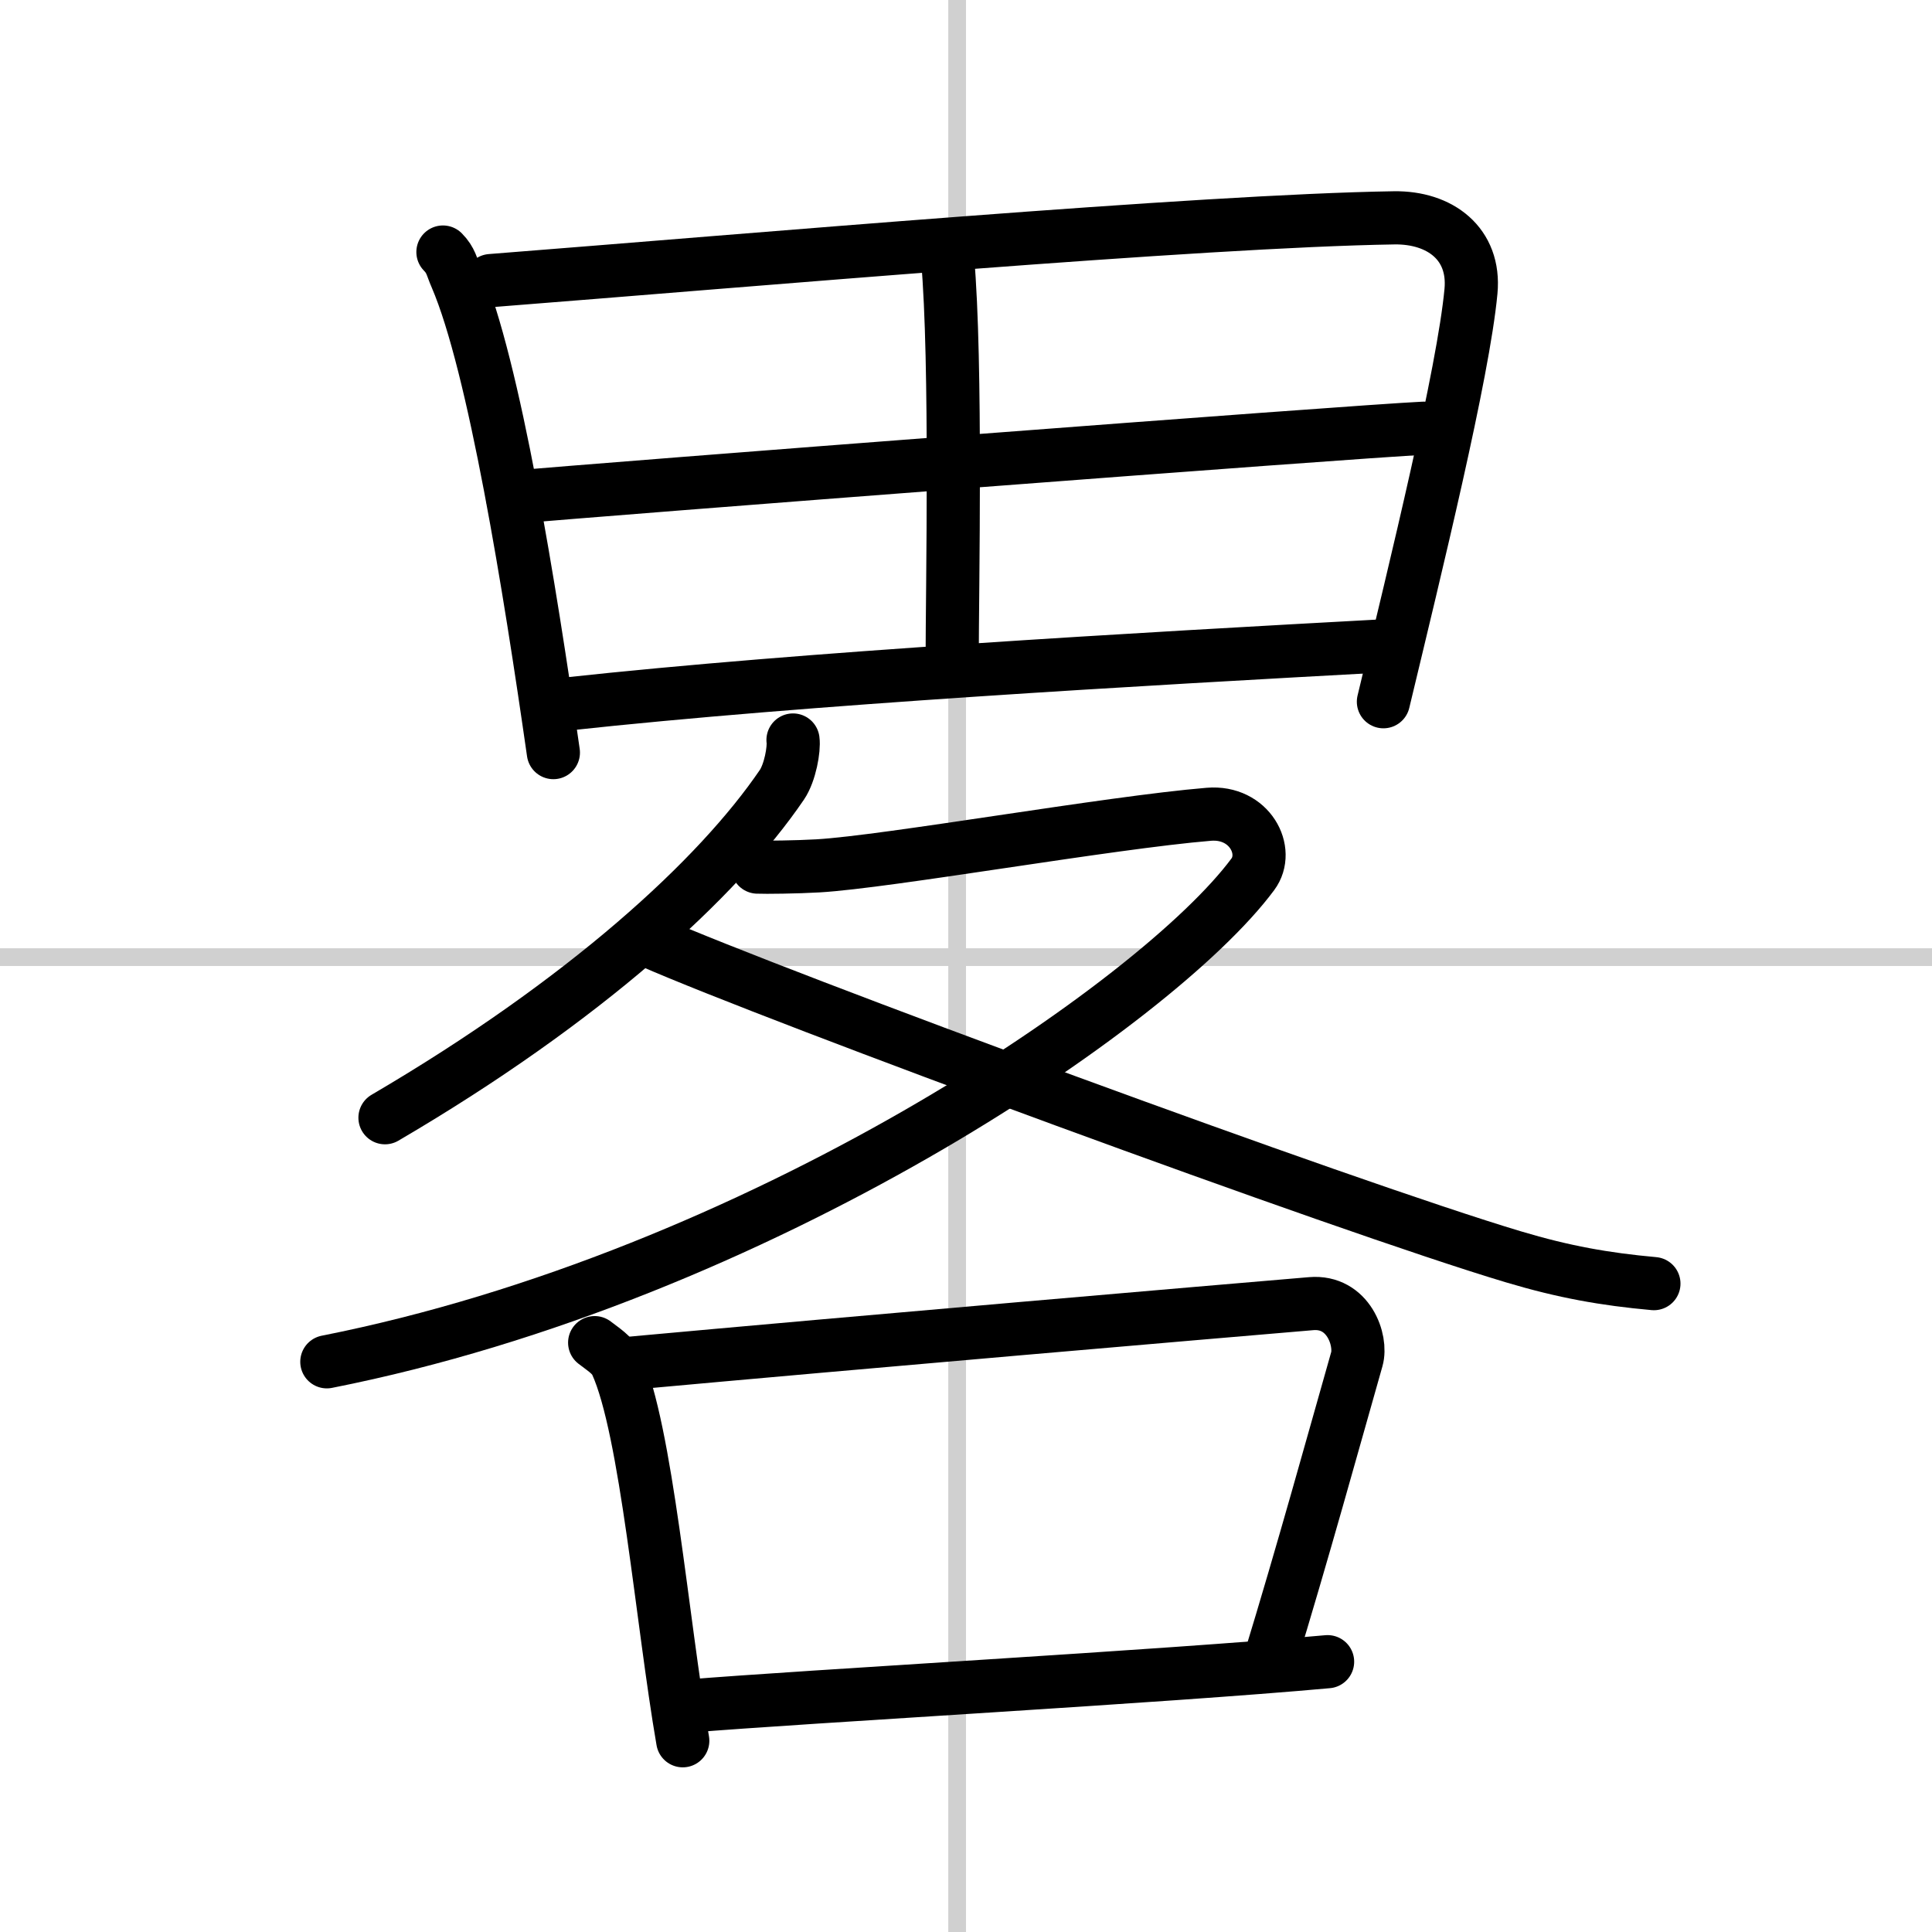
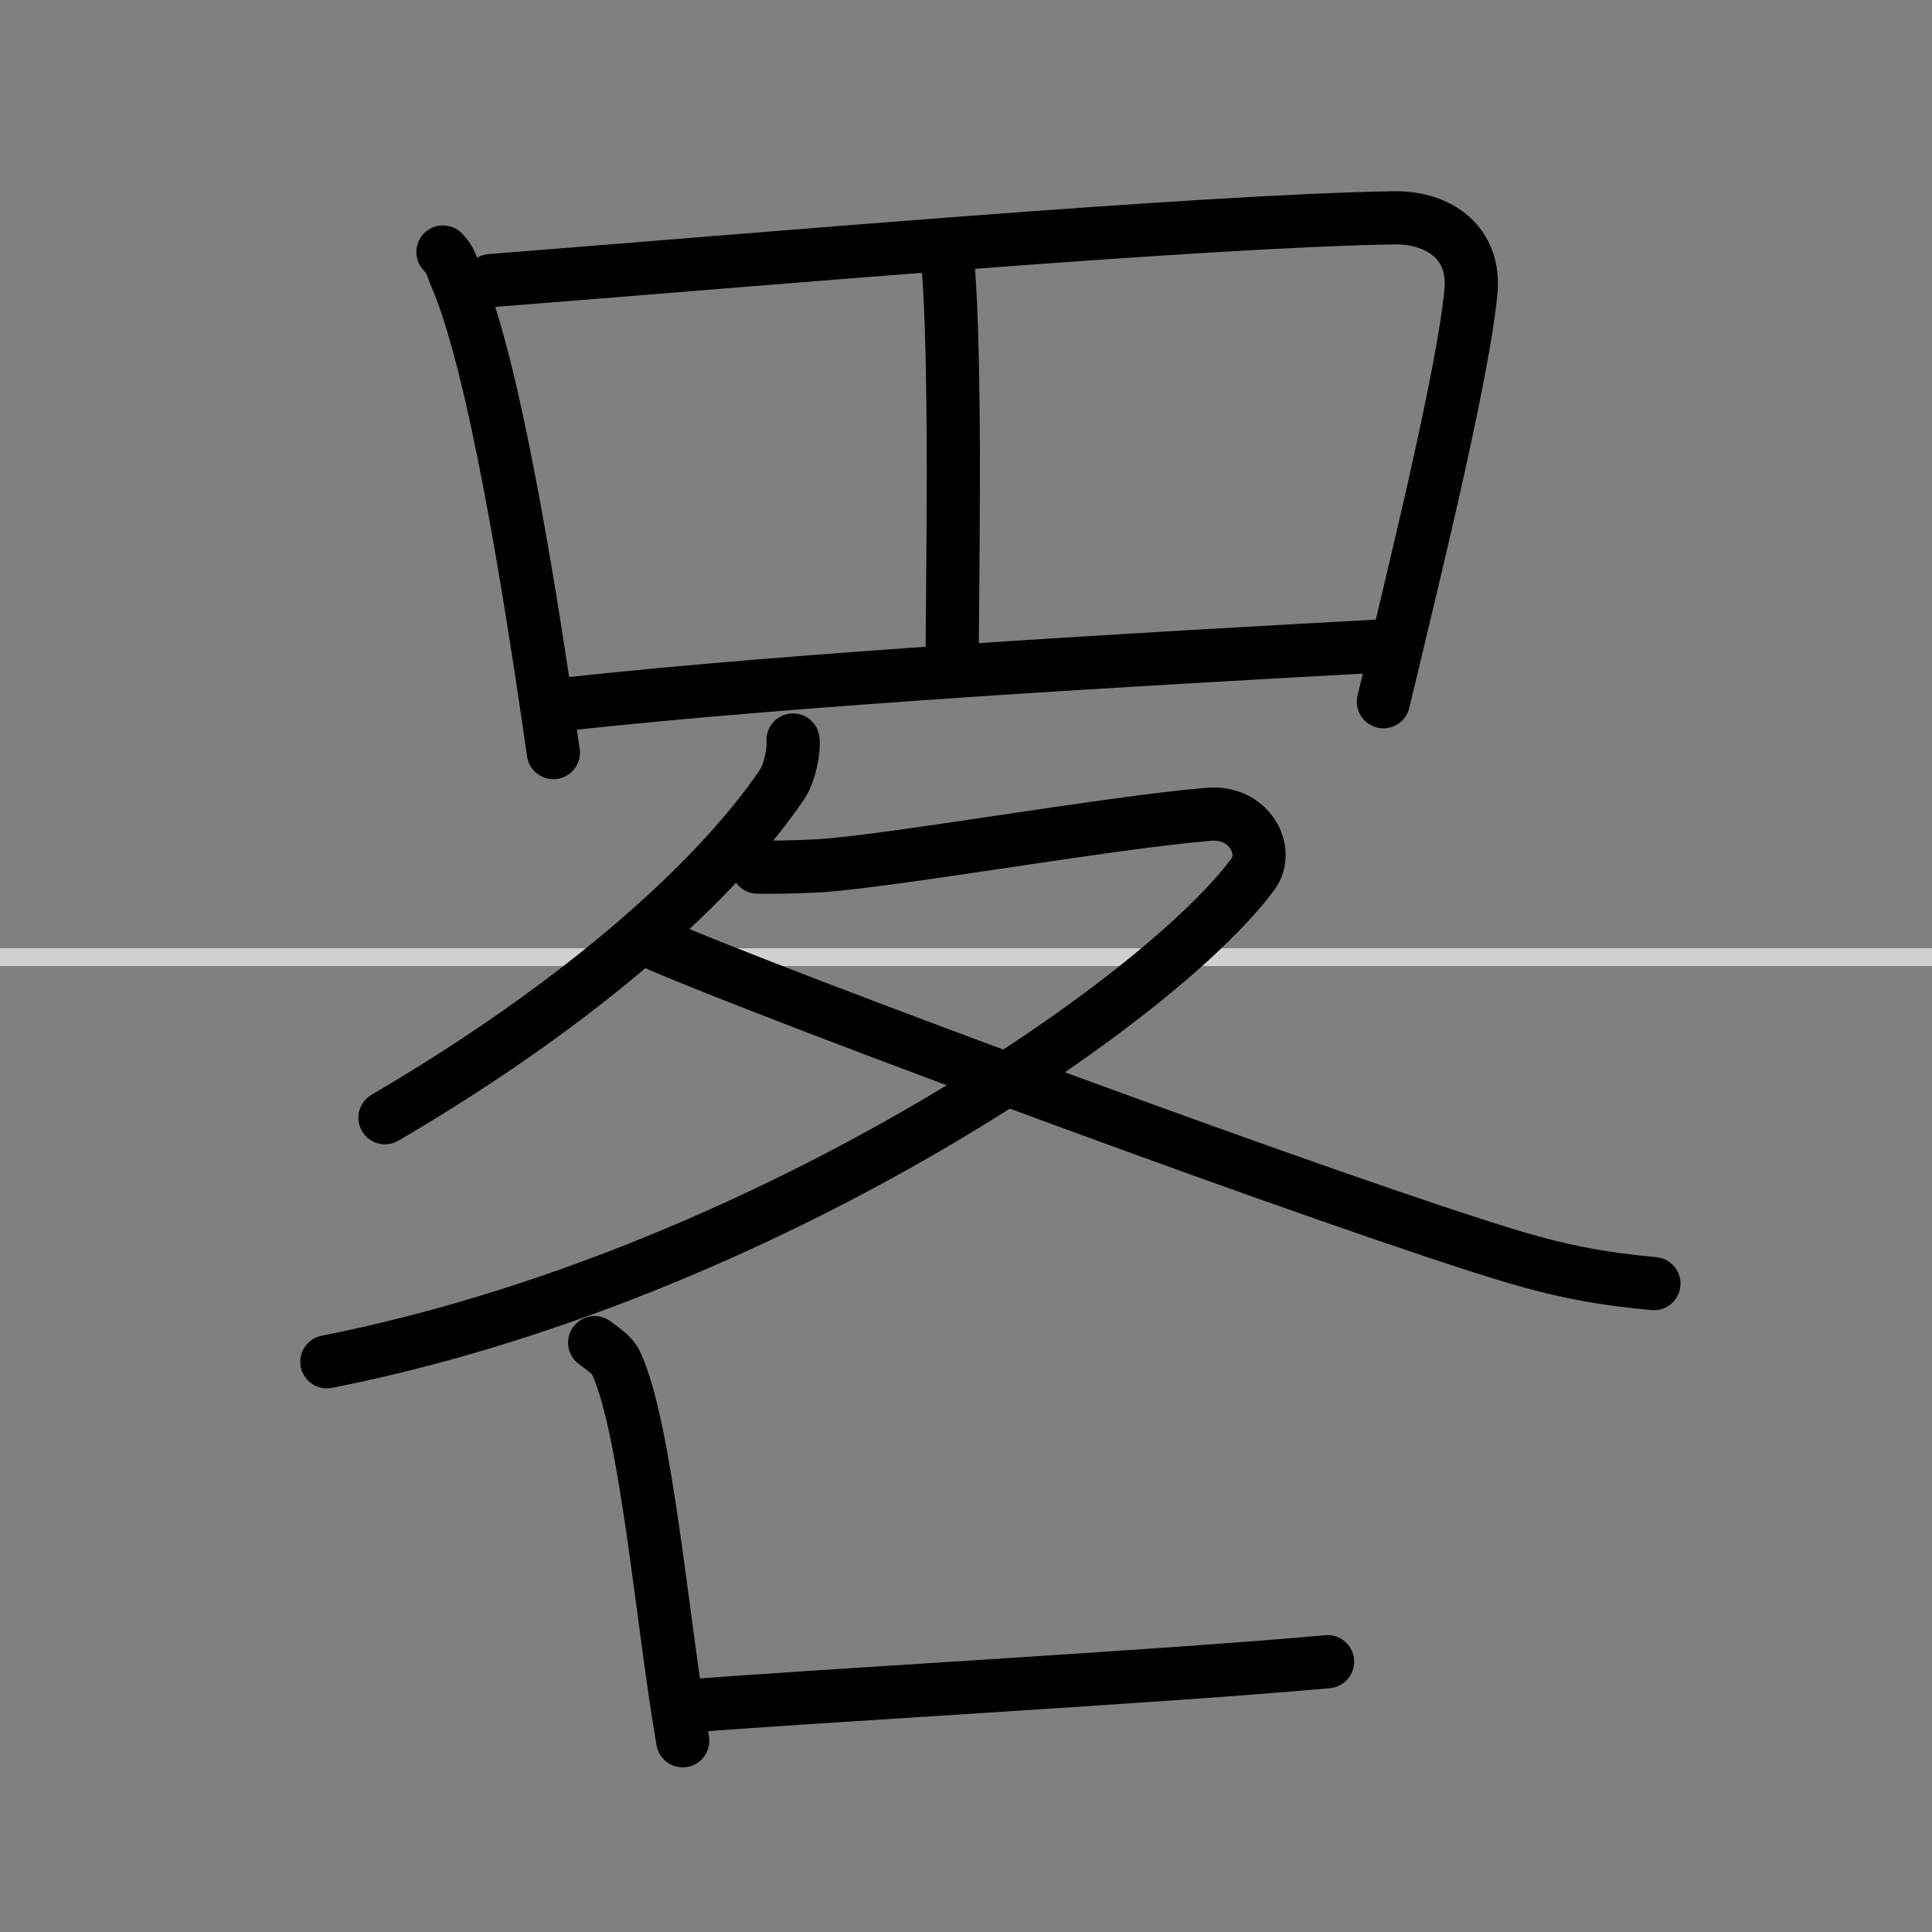
<svg xmlns="http://www.w3.org/2000/svg" width="400" height="400" viewBox="0 0 109 109">
  <rect x="0" y="0" width="109" height="109" fill="#808080" stroke="none" />
  <g fill="none" stroke="#000" stroke-linecap="round" stroke-linejoin="round" stroke-width="3">
-     <rect width="100%" height="100%" fill="#fff" stroke="#fff" />
-     <line x1="54" x2="54" y2="109" stroke="#d0d0d0" stroke-width="1" />
    <line x2="109" y1="54" y2="54" stroke="#d0d0d0" stroke-width="1" />
    <path d="m24.99 14.22c0.47 0.48 0.48 0.81 0.75 1.42 2.14 4.98 4.15 17.54 5.48 26.82" />
    <path d="m27.69 15.83c14.58-1.14 40.03-3.37 50.96-3.54 2.59-0.04 4.59 1.46 4.34 4.14-0.43 4.61-3.11 15.53-4.94 23.16" />
    <path d="m53.46 14.58c0.52 5.89 0.26 18.77 0.26 22.7" />
-     <path d="m28.92 28.06c4.75-0.44 47.48-3.72 51.4-3.9" />
    <path d="m31.97 39.72c13.53-1.47 32.09-2.52 46.59-3.31" />
    <path d="m44.74 41.75c0.07 0.5-0.16 1.84-0.63 2.53-3.6 5.29-11.12 12.18-22.39 18.78" />
    <path d="m42.74 48.92c0.42 0.02 2.21 0 3.41-0.07 3.95-0.23 16.39-2.44 22.05-2.91 2.3-0.19 3.47 2.06 2.48 3.39-5.41 7.29-27.93 22.69-52.24 27.5" />
    <path d="m36.71 53.12c7.08 3.11 39.14 14.94 48.68 17.79 2.84 0.85 5.15 1.26 7.92 1.51" />
    <path d="m33.55 75.75c0.49 0.38 1 0.69 1.22 1.17 1.71 3.75 2.58 14.54 3.75 21.29" />
-     <path d="m35.13 76.95c13.89-1.27 33.05-2.91 38.84-3.4 2.11-0.18 2.88 2.07 2.58 3.13-1.25 4.39-3.08 11.03-4.94 17.1" />
    <path d="m38.75 96.26c6.8-0.56 26.81-1.66 36.15-2.51" />
  </g>
</svg>